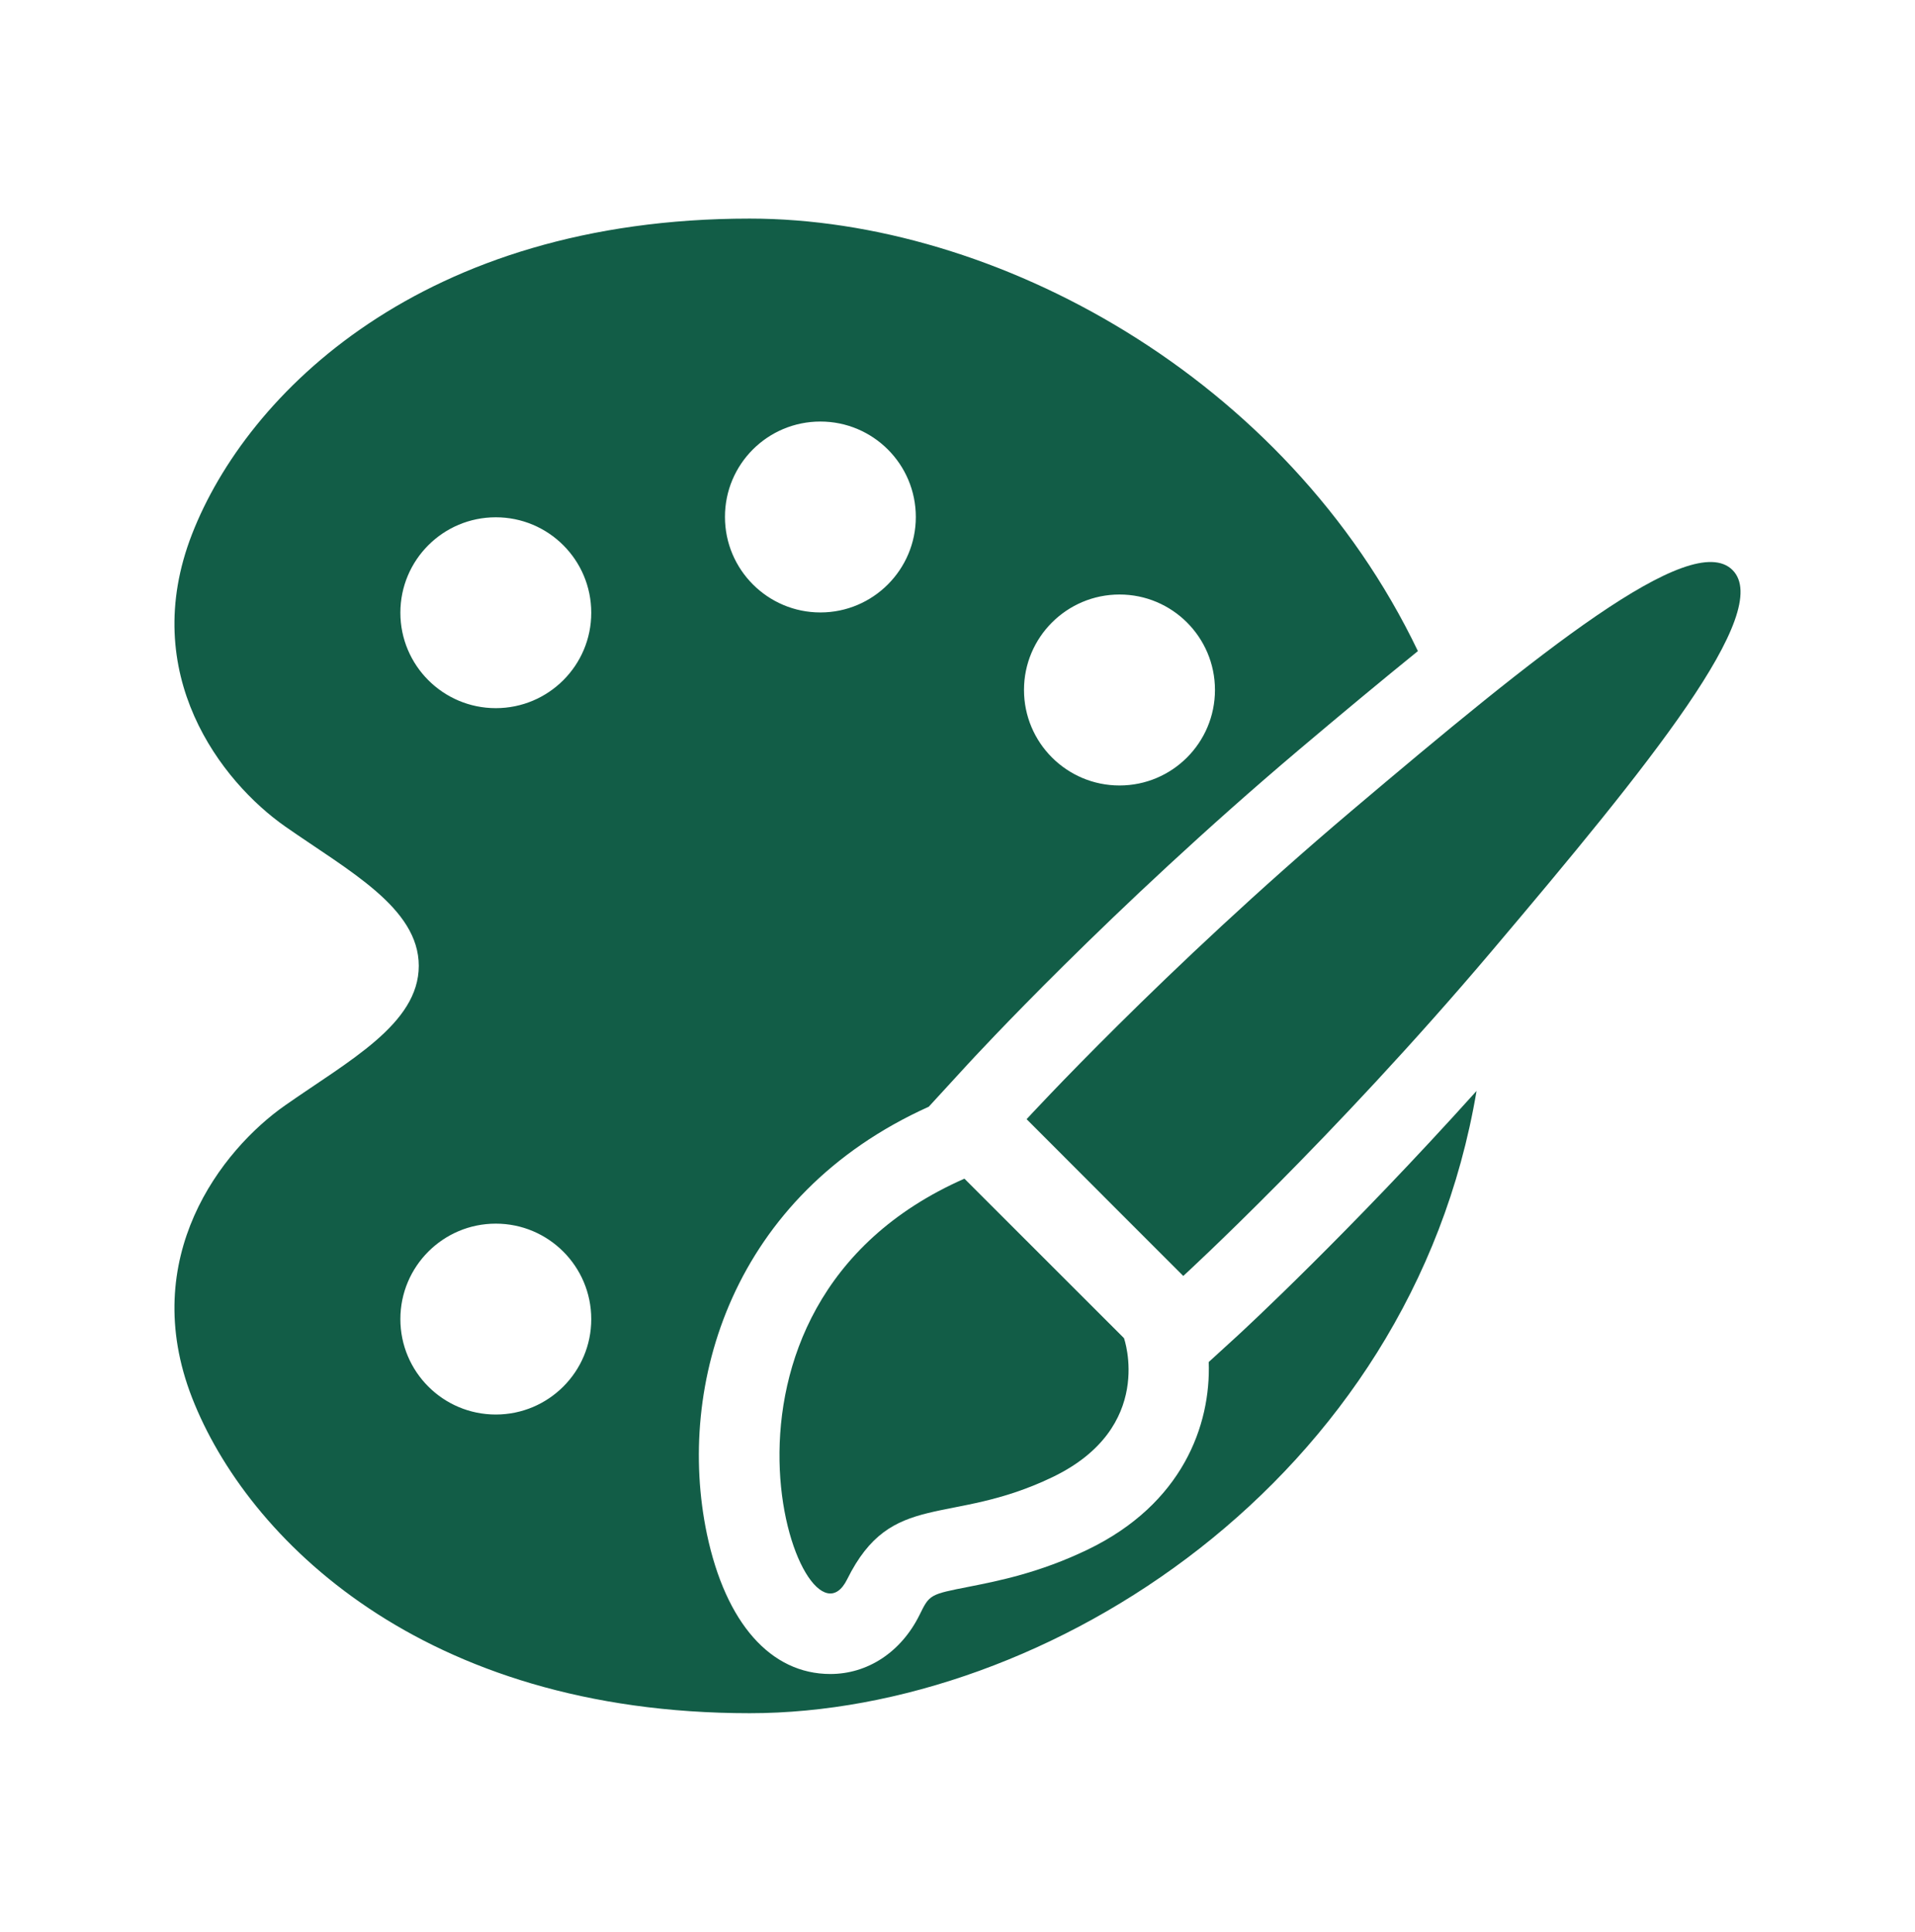
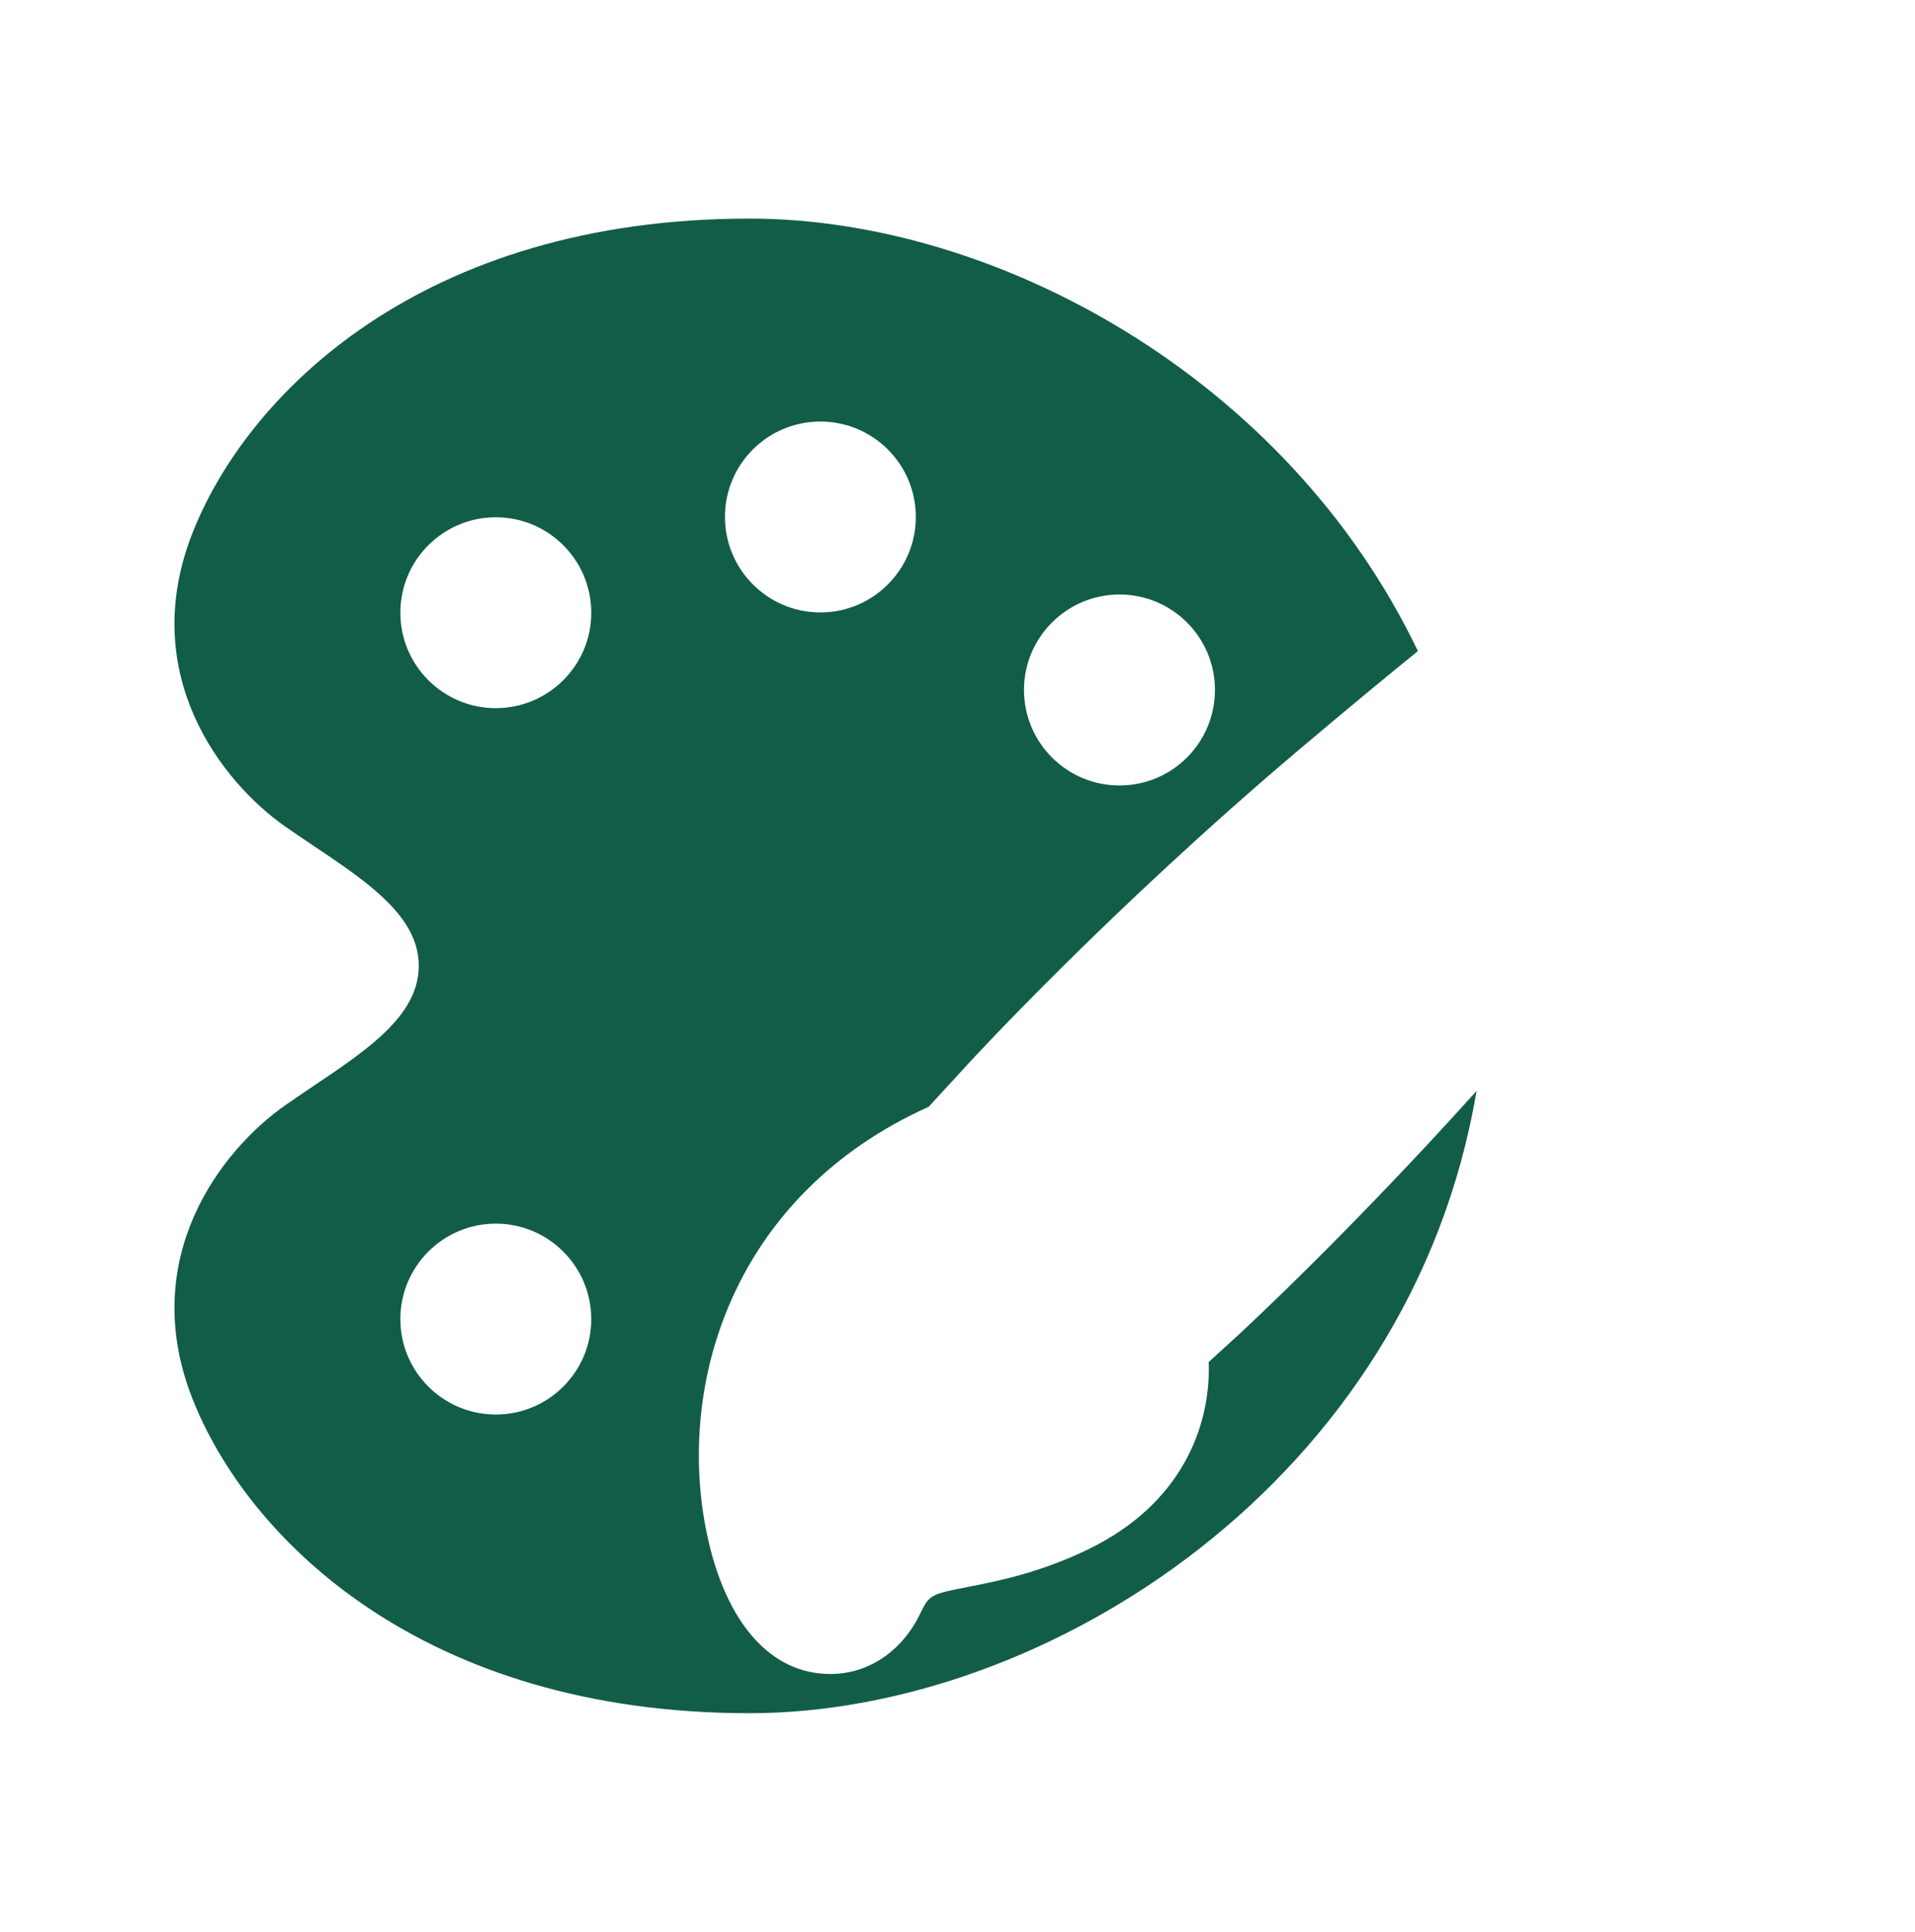
<svg xmlns="http://www.w3.org/2000/svg" width="115" height="116" viewBox="0 0 115 116" fill="none">
-   <path d="M104.042 34.23C101.56 31.747 92.391 39.186 81.135 48.712C69.88 58.237 61.65 67.204 61.65 67.204L66.354 71.914L71.058 76.619C71.058 76.619 80.037 68.387 89.562 57.133C99.082 45.883 106.521 36.715 104.042 34.23Z" fill="#125D47" />
  <path d="M74.334 80.19L72.587 81.786C72.721 85.576 71.013 90.313 65.299 93.059C62.414 94.443 59.987 94.923 58.217 95.274C55.823 95.743 55.823 95.743 55.216 96.981C54.116 99.197 52.113 100.52 49.864 100.52C46.281 100.52 43.58 97.462 42.453 92.121C40.573 83.143 43.977 71.77 55.773 66.457L58.089 63.934C58.43 63.562 66.656 54.622 78.017 45.012C80.701 42.746 83.005 40.832 85.148 39.097C77.257 22.617 59.747 13.126 45.02 13.126C25.344 13.126 14.83 23.633 11.537 32.06C8.251 40.48 13.301 46.949 17.124 49.627C20.946 52.3 25.148 54.51 25.148 57.997C25.148 61.484 20.946 63.694 17.124 66.373C13.301 69.046 8.251 75.52 11.537 83.94C14.83 92.362 25.344 102.874 45.02 102.874C62.86 102.874 84.724 88.919 88.67 65.509C80.98 74.052 74.651 79.9 74.334 80.19ZM67.23 35.699C70.394 35.699 72.961 38.266 72.961 41.429C72.961 44.599 70.394 47.166 67.23 47.166C64.066 47.166 61.493 44.599 61.493 41.429C61.493 38.266 64.066 35.699 67.23 35.699ZM49.267 25.313C52.43 25.313 54.997 27.875 54.997 31.044C54.997 34.203 52.43 36.776 49.267 36.776C46.103 36.776 43.536 34.203 43.536 31.044C43.53 27.875 46.097 25.313 49.267 25.313ZM29.774 84.939C26.61 84.939 24.043 82.373 24.043 79.209C24.043 76.044 26.61 73.477 29.774 73.477C32.938 73.477 35.506 76.044 35.506 79.209C35.511 82.373 32.938 84.939 29.774 84.939ZM29.774 42.523C26.61 42.523 24.043 39.956 24.043 36.792C24.043 33.623 26.61 31.062 29.774 31.062C32.938 31.062 35.506 33.623 35.506 36.792C35.511 39.956 32.938 42.523 29.774 42.523Z" fill="#125D47" />
-   <path d="M50.874 94.833C53.547 89.431 57.001 91.68 63.201 88.7C69.405 85.72 67.497 80.352 67.497 80.352L57.915 70.776C40.365 78.504 48.205 100.23 50.874 94.833Z" fill="#125D47" />
</svg>